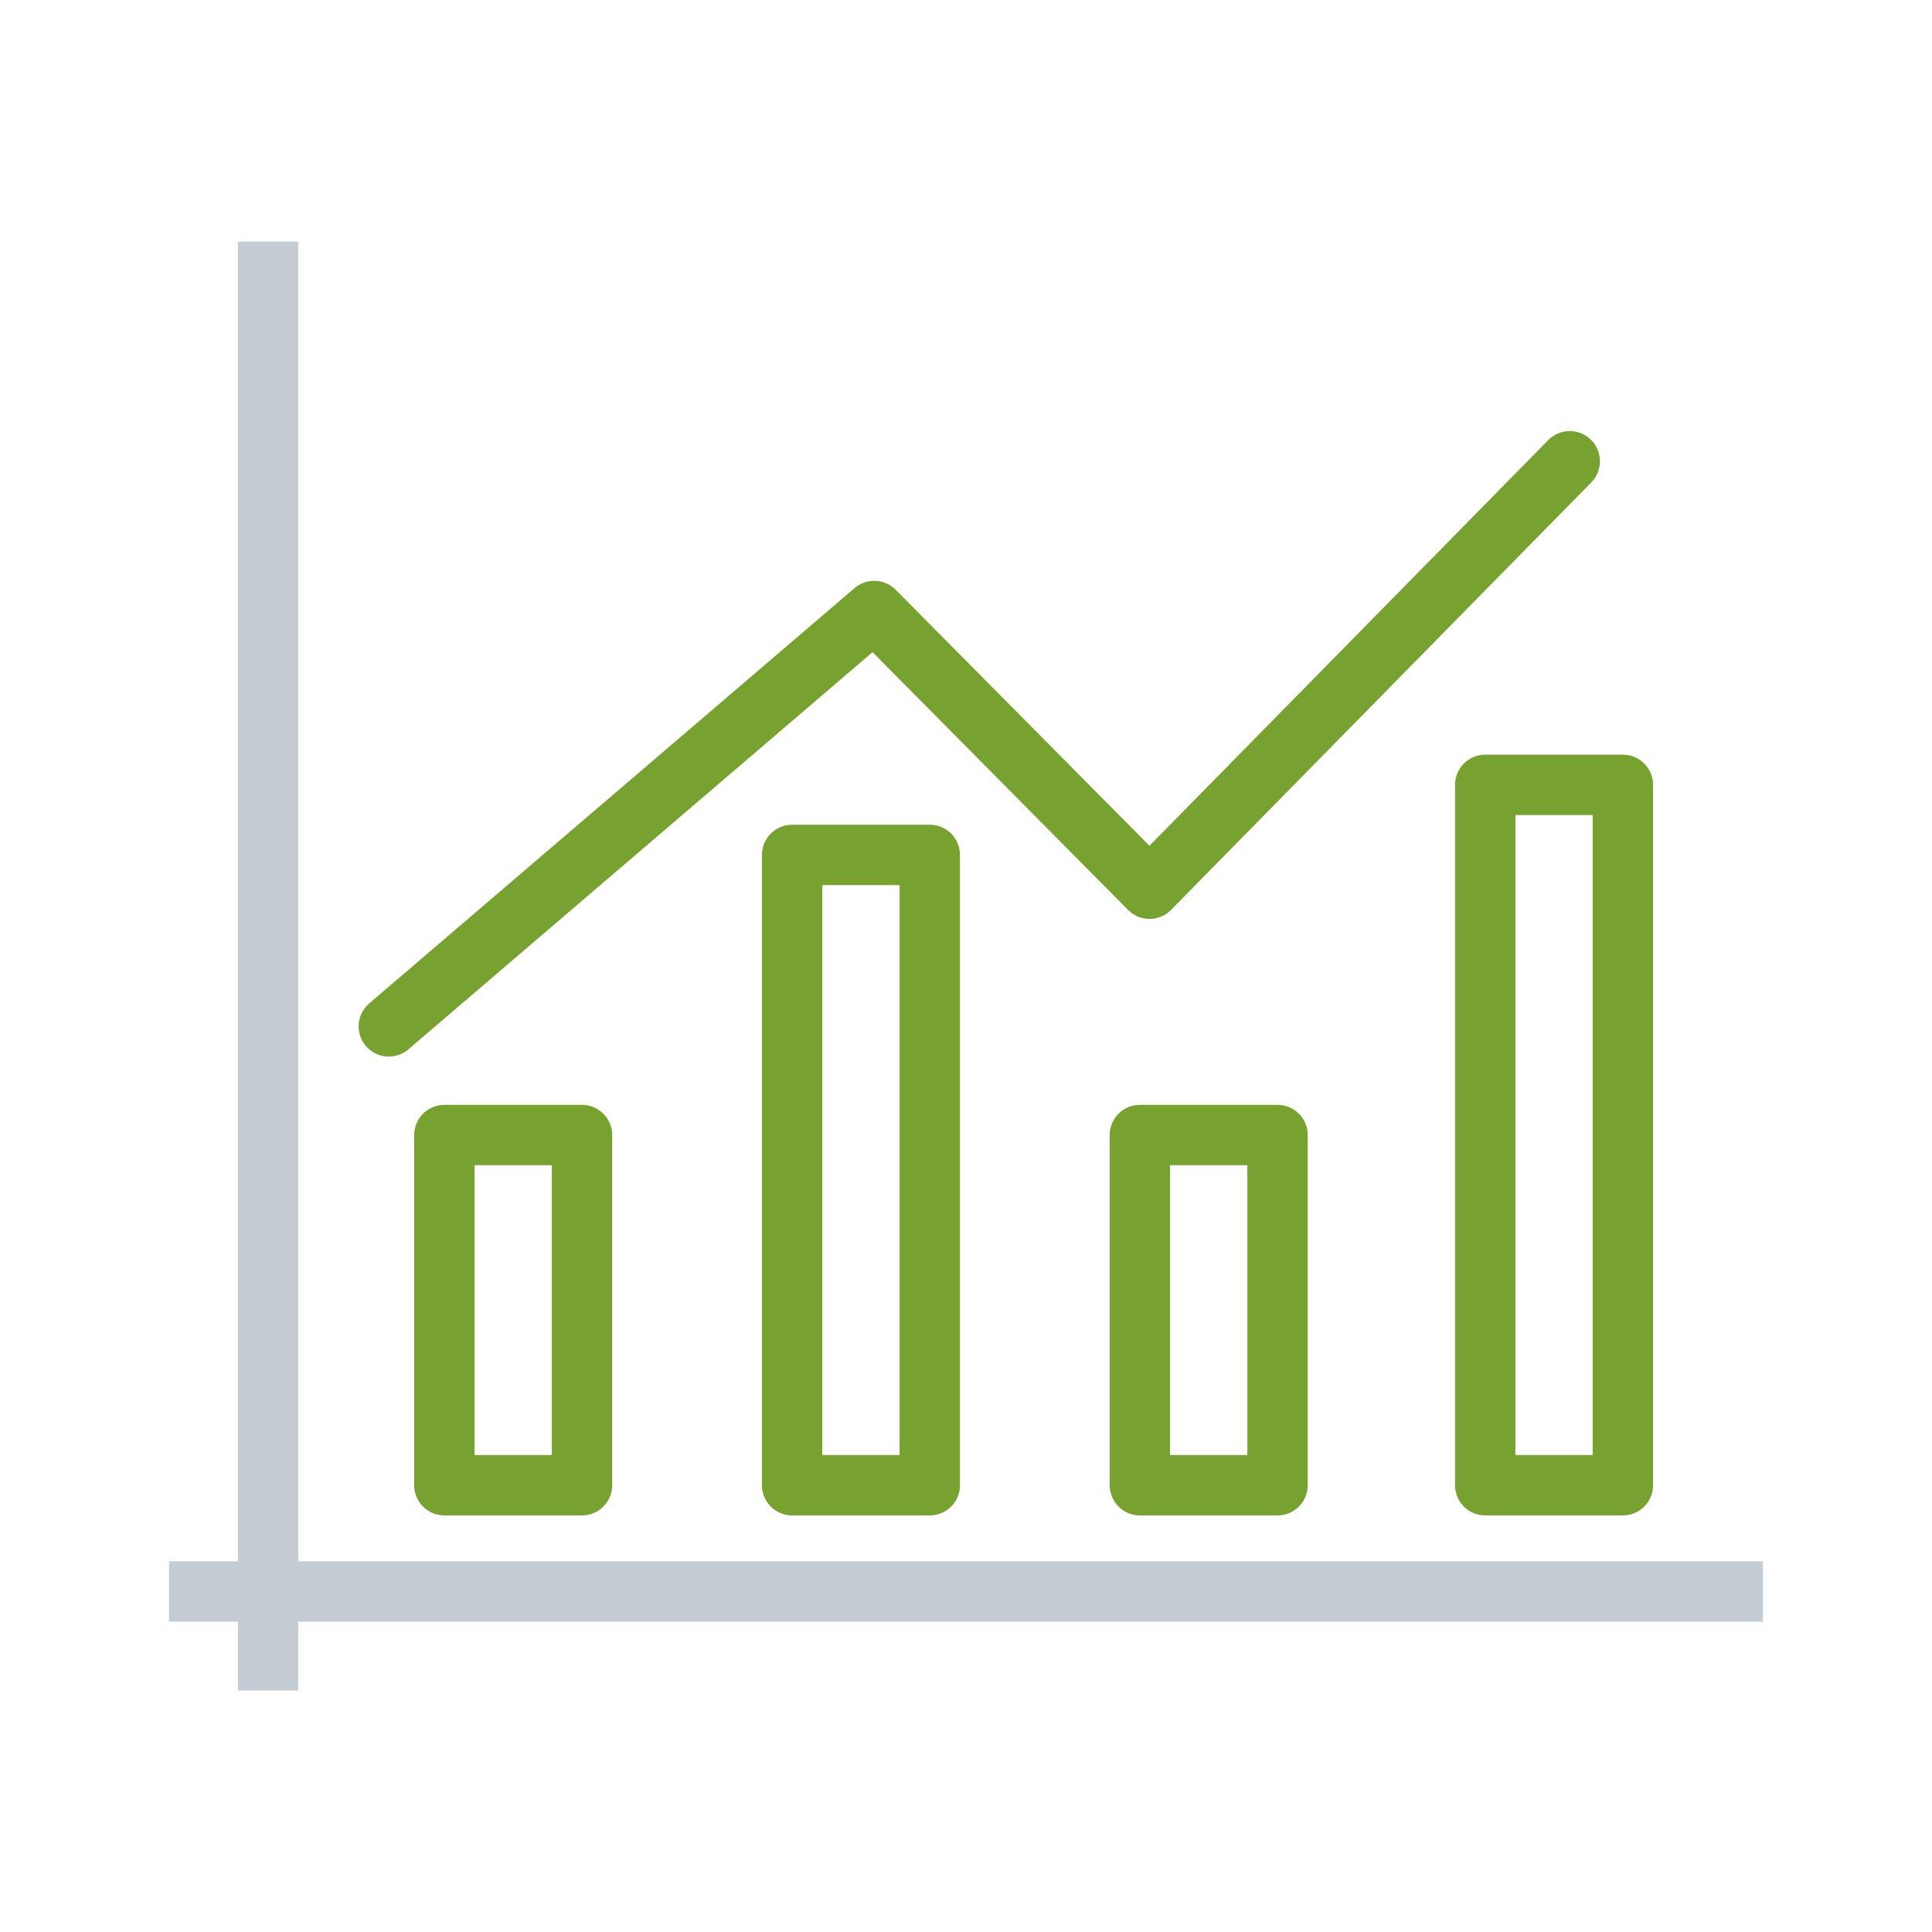
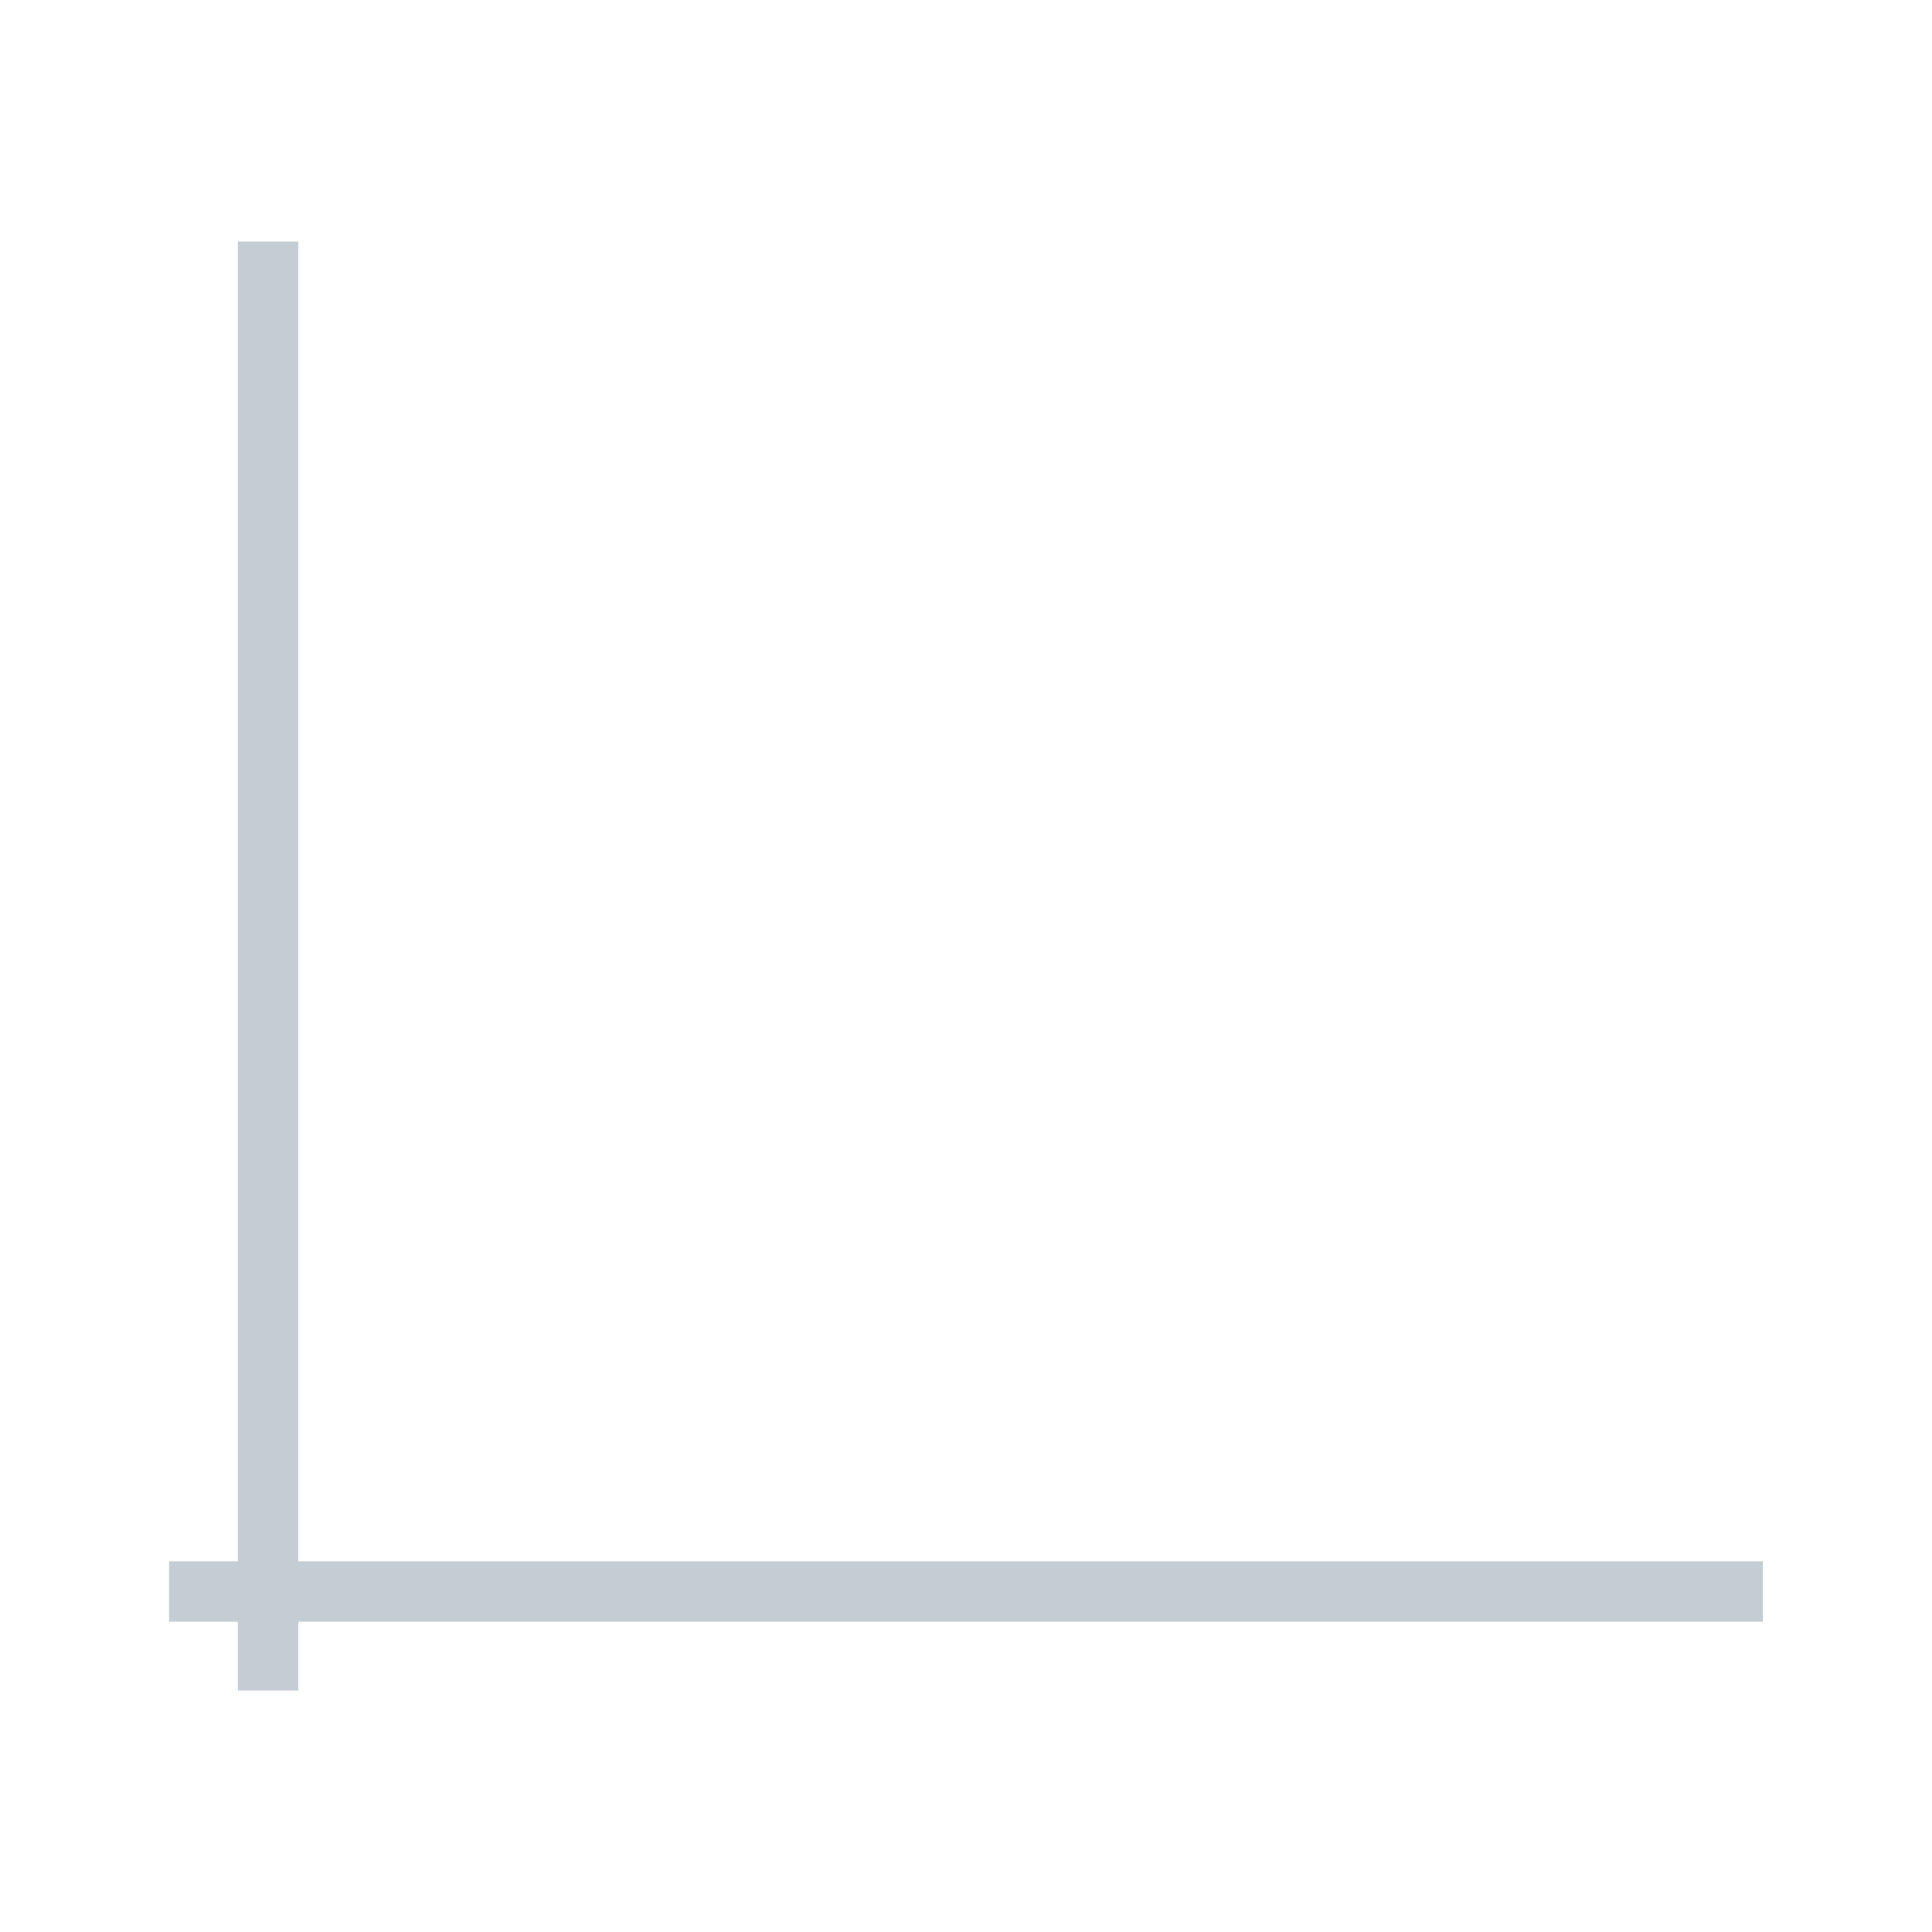
<svg xmlns="http://www.w3.org/2000/svg" version="1.1" id="Layer_1" x="0px" y="0px" viewBox="0 0 80 80" style="enable-background:new 0 0 80 80;" xml:space="preserve">
  <style type="text/css">
	.st0{fill:none;stroke:#C4CDD4;stroke-width:2.5;stroke-linejoin:round;stroke-miterlimit:10;}
	.st1{fill:none;stroke:#78A22F;stroke-width:2.5;stroke-linecap:round;stroke-linejoin:round;stroke-miterlimit:10;}
</style>
  <g>
    <path class="st0" d="M7,65.9h66 M11.1,10v60" />
-     <path class="st1" d="M16.1,42.5l20.1-17.2l11.4,11.5L65,19.1 M67.2,32.5h-5.7v29h5.7V32.5z M52.9,47h-5.7v14.5h5.7V47z M24.1,47   h-5.7v14.5h5.7V47z M38.5,35.4h-5.7v26.1h5.7V35.4z" />
  </g>
</svg>